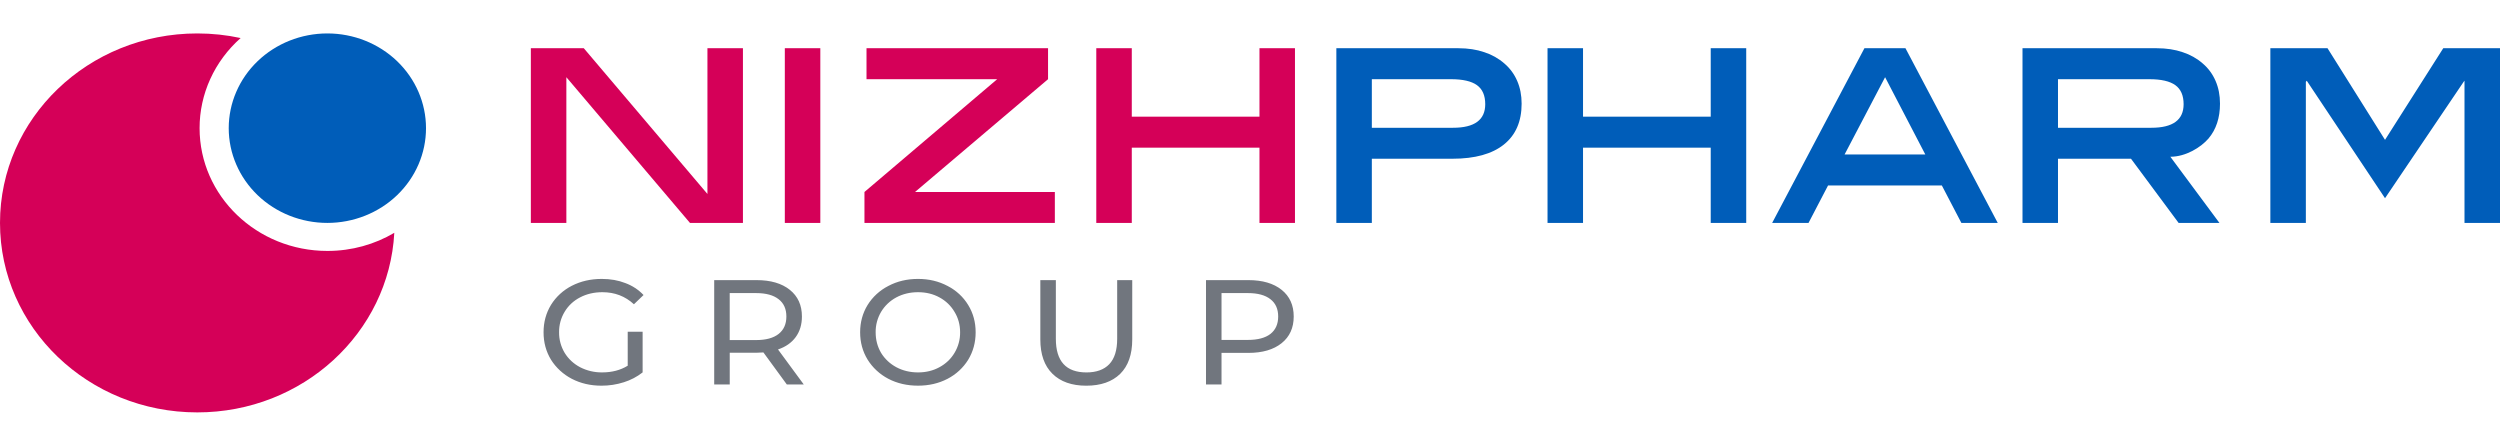
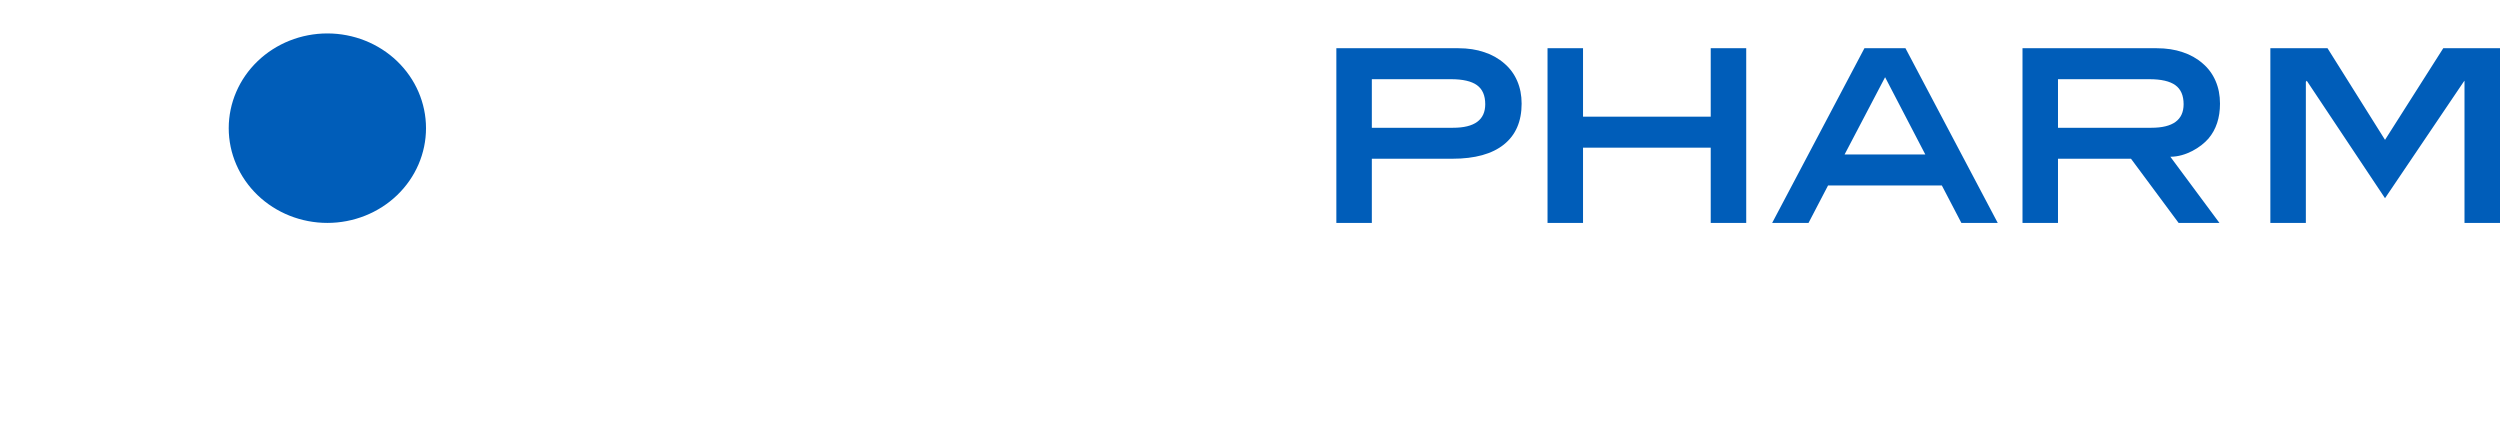
<svg xmlns="http://www.w3.org/2000/svg" width="600" height="107" viewBox="0 0 600 107" fill="none">
-   <path fill-rule="evenodd" clip-rule="evenodd" d="M47.901 30.762C47.901 47.036 61.637 60.225 78.579 60.225C84.463 60.225 89.961 58.635 94.632 55.875C93.346 79.887 72.667 98.975 47.349 98.975C21.197 98.975 0 78.615 0 53.498C0 28.385 21.197 8.025 47.349 8.025C50.926 8.025 54.405 8.405 57.755 9.129C54.644 11.885 52.162 15.231 50.466 18.955C48.77 22.678 47.897 26.697 47.901 30.762Z" fill="#D50058" />
  <path d="M78.567 53.498C72.289 53.498 66.267 51.103 61.827 46.839C57.387 42.575 54.893 36.792 54.893 30.762C54.893 24.732 57.387 18.948 61.827 14.684C66.267 10.42 72.289 8.025 78.567 8.025C84.846 8.025 90.868 10.42 95.308 14.684C99.748 18.948 102.242 24.732 102.242 30.762C102.242 36.792 99.748 42.575 95.308 46.839C90.868 51.103 84.846 53.498 78.567 53.498ZM591.48 53.507V19.371L591.267 19.643L572.405 47.57L553.618 19.371L553.405 19.643V53.504H544.885V11.574H558.605L572.405 33.567L586.383 11.574H600V53.507H591.48ZM516.33 30.665C521.489 30.665 524.066 28.78 524.066 25.006C524.066 22.917 523.404 21.392 522.08 20.438C520.755 19.484 518.671 19.007 515.833 19.007H493.918V30.665H516.33ZM522.872 53.507L511.443 38.098H493.918V53.507H485.401V11.574H517.607C519.928 11.574 522.009 11.892 523.854 12.531C525.643 13.107 527.287 14.035 528.681 15.257C530.009 16.392 531.026 17.781 531.735 19.416C532.445 21.051 532.799 22.871 532.799 24.87C532.799 28.277 531.877 31.074 530.032 33.257C528.185 35.392 524.566 37.621 520.885 37.621L532.669 53.507H522.872ZM452.423 18.53L442.702 37.073H462.075L452.423 18.53ZM470.734 53.507L466.04 44.507H438.735L434.043 53.507H425.316L447.462 11.574H457.312L479.461 53.507H470.734ZM410.573 53.507V35.438H379.927V53.507H371.407V11.574H379.927V28.008H410.573V11.574H419.093V53.507H410.573ZM348.72 30.665C353.879 30.665 356.457 28.78 356.457 25.006C356.457 22.917 355.795 21.392 354.47 20.438C353.146 19.484 351.062 19.007 348.224 19.007H329.241V30.665H348.72ZM349.997 11.574C352.315 11.574 354.399 11.892 356.244 12.531C358.033 13.107 359.678 14.035 361.072 15.257C362.396 16.392 363.416 17.781 364.126 19.416C364.835 21.051 365.19 22.871 365.19 24.87C365.19 29.143 363.771 32.414 360.93 34.688C358.092 36.96 353.974 38.096 348.578 38.096H329.241V53.507H320.724V11.574H349.997Z" fill="#005DB9" />
-   <path d="M302.273 53.507V35.438H271.628V53.507H263.108V11.574H271.628V28.008H302.273V11.574H310.793V53.507H302.273ZM207.47 53.507V46.074L239.324 19.007H207.963V11.574H251.531V19.007L219.605 46.074H253.163V53.507H207.47ZM188.357 53.507V11.574H196.877V53.507H188.357ZM165.599 53.507L135.926 18.527V53.507H127.403V11.574H140.109L169.785 46.554V11.574H178.305V53.507H165.599Z" fill="#D50058" />
-   <path d="M299.61 67.229C302.989 67.229 305.647 68.004 307.586 69.558C309.523 71.105 310.492 73.24 310.492 75.96C310.492 78.68 309.523 80.815 307.586 82.365C305.647 83.916 302.989 84.694 299.61 84.694H293.165V92.277H289.44V67.229H299.61ZM299.501 81.579C301.86 81.579 303.66 81.102 304.902 80.148C306.144 79.168 306.764 77.774 306.764 75.96C306.764 74.149 306.144 72.763 304.902 71.809C303.66 70.832 301.86 70.341 299.501 70.341H293.165V81.579H299.501ZM260.708 92.567C257.231 92.567 254.523 91.61 252.587 89.702C250.647 87.794 249.68 85.049 249.68 81.471V67.229H253.405V81.329C253.405 86.695 255.85 89.381 260.746 89.381C263.129 89.381 264.956 88.725 266.221 87.411C267.489 86.076 268.122 84.049 268.122 81.329V67.229H271.738V81.471C271.738 85.074 270.768 87.831 268.832 89.739C266.892 91.621 264.184 92.567 260.708 92.567ZM220.33 92.561C217.696 92.561 215.325 92.013 213.211 90.914C211.146 89.835 209.422 88.241 208.221 86.301C207.026 84.341 206.432 82.161 206.432 79.75C206.432 77.343 207.026 75.159 208.221 73.203C209.417 71.267 211.143 69.683 213.211 68.623C215.325 67.502 217.696 66.94 220.33 66.94C222.937 66.94 225.297 67.502 227.407 68.623C229.472 69.676 231.189 71.263 232.365 73.203C233.557 75.134 234.154 77.32 234.154 79.75C234.154 82.184 233.557 84.378 232.365 86.338C231.175 88.267 229.462 89.85 227.407 90.917C225.297 92.013 222.937 92.561 220.33 92.561ZM220.33 89.378C222.243 89.378 223.954 88.961 225.471 88.126C226.979 87.319 228.228 86.131 229.084 84.691C229.985 83.189 230.448 81.483 230.426 79.75C230.426 77.939 229.979 76.304 229.084 74.85C228.238 73.393 226.987 72.191 225.471 71.377C223.954 70.543 222.243 70.128 220.327 70.128C218.417 70.128 216.676 70.543 215.112 71.377C213.59 72.196 212.328 73.396 211.461 74.85C210.582 76.343 210.132 78.035 210.157 79.75C210.157 81.565 210.592 83.212 211.461 84.691C212.337 86.128 213.598 87.314 215.112 88.126C216.679 88.961 218.417 89.378 220.33 89.378ZM188.842 92.277L183.219 84.583C182.524 84.631 181.977 84.657 181.581 84.657H175.137V92.277H171.409V67.229H181.578C184.957 67.229 187.618 68.004 189.555 69.558C191.491 71.105 192.461 73.24 192.461 75.96C192.461 77.891 191.964 79.537 190.971 80.9C189.977 82.257 188.561 83.248 186.722 83.87L192.907 92.277H188.842ZM181.466 81.616C183.825 81.616 185.626 81.125 186.867 80.148C188.109 79.168 188.73 77.774 188.73 75.96C188.73 74.149 188.109 72.763 186.867 71.809C185.626 70.832 183.825 70.341 181.466 70.341H175.131V81.613L181.466 81.616ZM150.652 79.609H154.229V89.376C152.892 90.427 151.362 91.229 149.718 91.741C147.988 92.292 146.175 92.57 144.352 92.564C141.721 92.564 139.347 92.013 137.236 90.917C135.177 89.844 133.453 88.262 132.243 86.335C131.052 84.381 130.454 82.184 130.454 79.75C130.454 77.317 131.052 75.122 132.243 73.166C133.44 71.229 135.169 69.645 137.239 68.587C139.374 67.49 141.771 66.94 144.429 66.94C146.516 66.94 148.402 67.275 150.09 67.942C151.758 68.555 153.252 69.537 154.451 70.807L152.142 73.024C150.055 71.094 147.533 70.128 144.577 70.128C142.59 70.128 140.802 70.543 139.211 71.377C137.67 72.168 136.392 73.358 135.522 74.813C134.616 76.312 134.153 78.02 134.182 79.753C134.16 81.485 134.622 83.19 135.522 84.691C136.417 86.144 137.647 87.291 139.211 88.126C140.848 88.972 142.683 89.402 144.541 89.376C146.877 89.376 148.911 88.842 150.652 87.769V79.609Z" fill="#71767E" />
</svg>